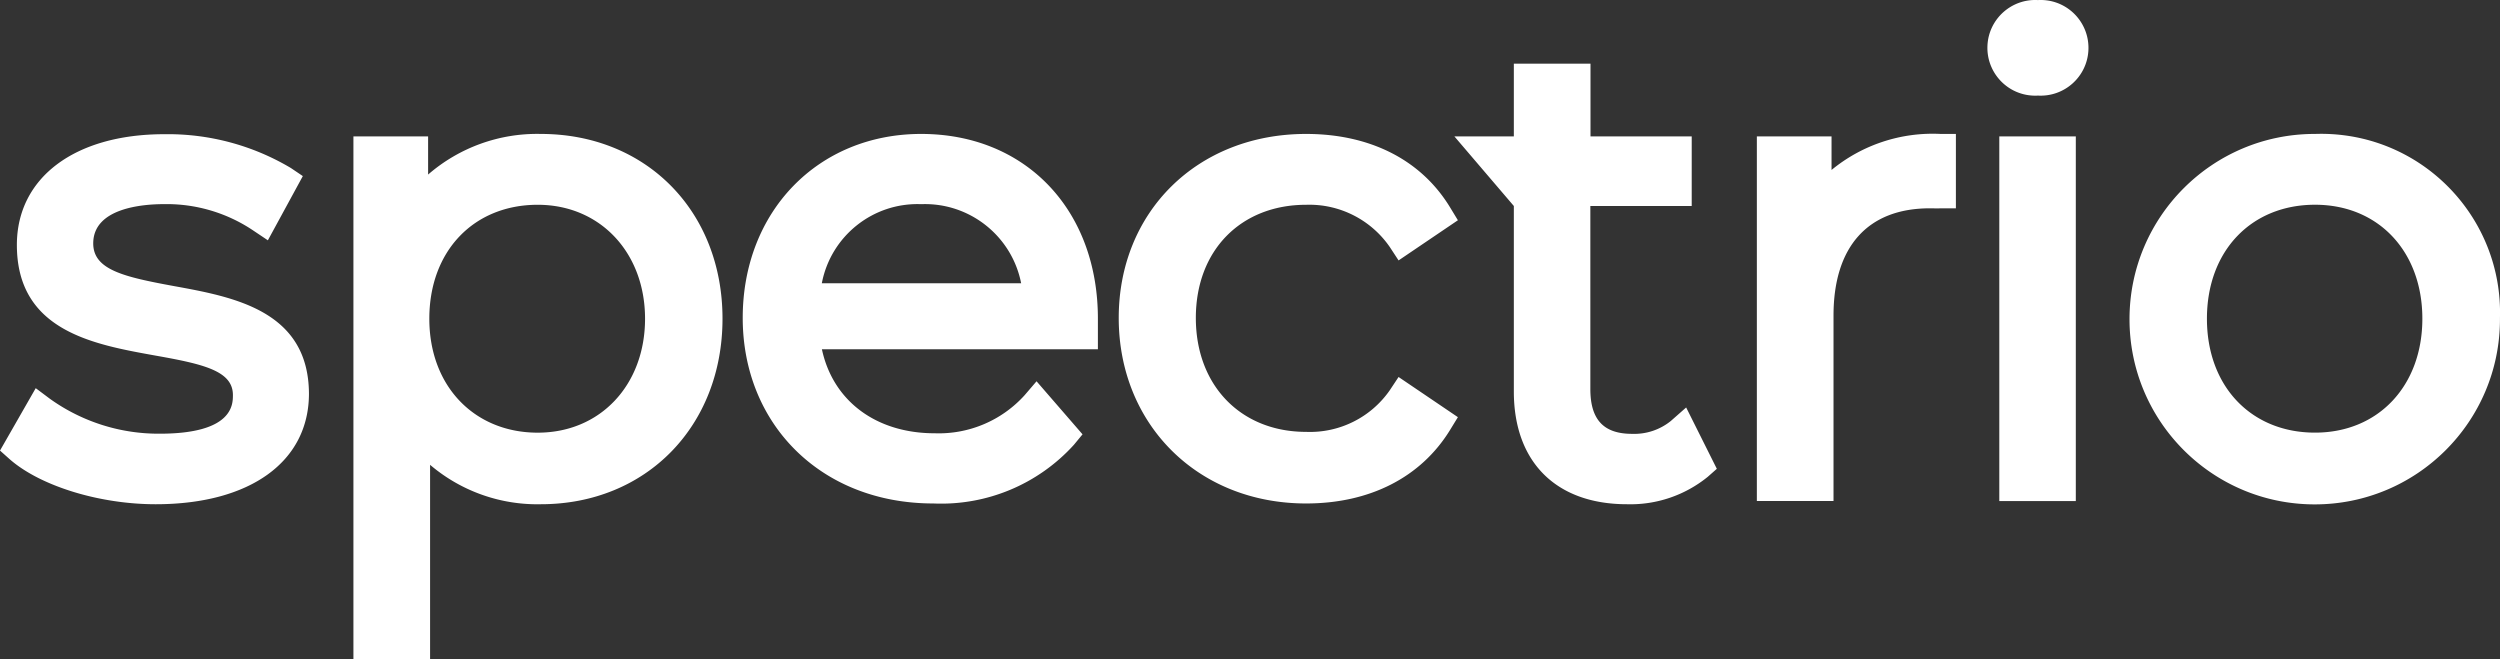
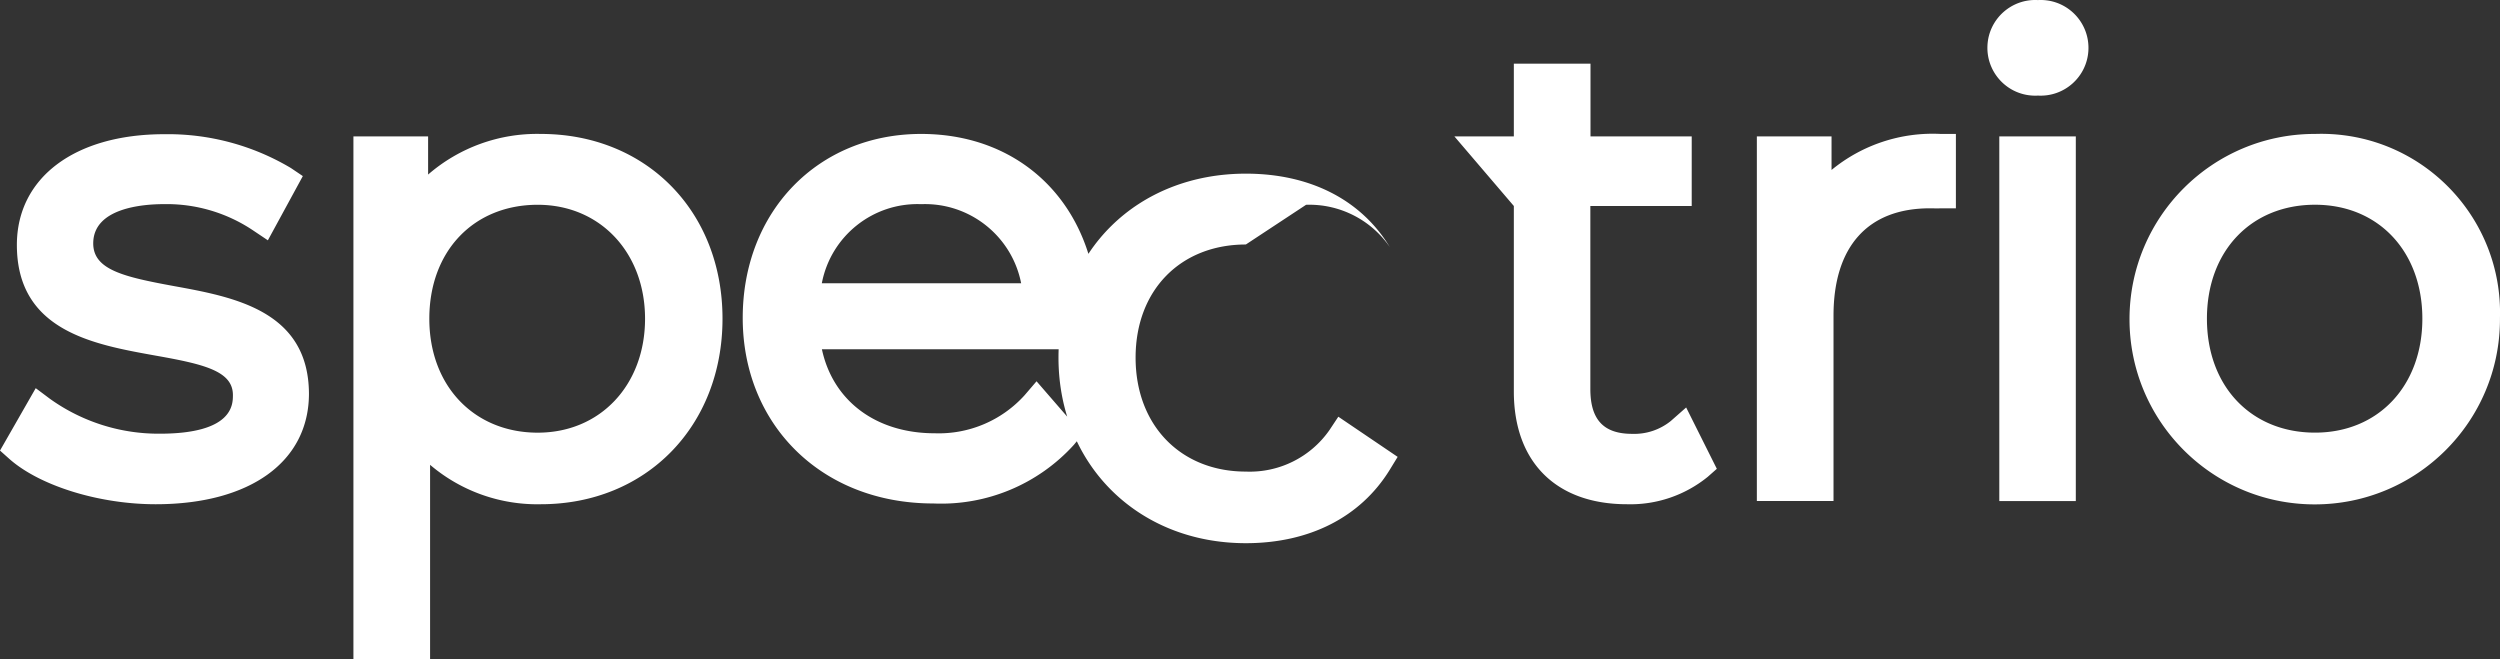
<svg xmlns="http://www.w3.org/2000/svg" version="1.1" id="Layer_1" x="0" y="0" viewBox="0 0 657.78 173.5" xml:space="preserve">
  <rect x="0" y="0" width="657.78" height="173.5" fill="#333333" stroke="none" />
  <title> Spectrio </title>
  <style> .st0{fill:#ffffff} </style>
  <g id="Layer_1-2">
-     <path class="st0" d="M45.71 75.26c-13.15-2.42-21.18-4.28-21.18-11.22 0-9.32 13.03-10.33 18.6-10.33 8.28-.15 16.42 2.23 23.32 6.82l4.03 2.7 9.2-16.9-3.11-2.1a63.249 63.249 0 00-33.36-8.92c-23.56 0-38.77 11.46-38.77 29.13 0 22.63 20.17 26.18 36.31 29.09 12.75 2.26 20.53 4.03 20.53 10.41 0 2.5 0 10.17-19.28 10.17a49.071 49.071 0 01-28.89-9.2l-3.71-2.78L0 118.55l2.58 2.3c8.07 7.06 23.64 11.82 38.37 11.82 24.85 0 40.34-11.18 40.34-29.13-.12-21.82-19.81-25.41-35.58-28.28zM142.29 35.24a43.73 43.73 0 00-29.65 10.69V35.89H92.99V173.5h20.17v-51.2a43.475 43.475 0 0029.13 10.37c27.72 0 47.81-20.53 47.81-48.82s-20.09-48.61-47.81-48.61zm-.81 18.64c16.46 0 28.24 12.63 28.24 29.98s-11.7 29.98-28.24 29.98-28.52-12.1-28.52-29.98 11.74-29.98 28.52-29.98zM242.38 35.24c-27.19 0-46.96 20.45-46.96 48.41s20.62 48.82 50.15 48.82c14.02.62 27.58-5.05 37-15.45l2.26-2.74-12.1-13.96-3.11 3.63A30.434 30.434 0 01245.94 114c-15.49 0-26.79-8.55-29.69-22.11h72.62v-4.03-2.1-1.57c.15-28.94-19.01-48.95-46.49-48.95zm0 18.48c12.7-.48 23.85 8.35 26.3 20.82h-52.45c2.38-12.46 13.49-21.3 26.15-20.82zM343.65 53.88c8.76-.29 17.06 3.91 22.03 11.13l2.3 3.51 15.61-10.57-2.06-3.39c-7.58-12.47-21.02-19.32-37.88-19.32-28.56 0-49.3 20.45-49.3 48.41s20.74 48.82 49.3 48.82c16.74 0 30.18-6.86 37.84-19.28l2.1-3.43-15.61-10.57-2.3 3.47a25.565 25.565 0 01-22.03 10.97c-17.07 0-29.01-12.1-29.01-29.98s11.94-29.77 29.01-29.77zM439.62 110.76a15.311 15.311 0 01-10.21 3.39c-7.5 0-10.97-3.75-10.97-11.78V54.2h26.67V35.89h-26.63V16.76h-20.17v19.12h-15.65l15.65 18.32v48.82c0 18.56 11.13 29.65 29.77 29.65 7.72.22 15.27-2.35 21.26-7.22l2.38-2.1-8.07-16.14-4.03 3.55zM481.9 44.72v-8.84h-19.65v95.94h20.17V83.05c0-18.15 9-28.24 25.34-28.24h.85c.66.04 1.32.04 1.98 0h4.03V35.24h-4.03a41.88 41.88 0 00-28.69 9.48zM536.21.02c-6.94-.39-12.89 4.91-13.28 11.85-.39 6.94 4.91 12.89 11.85 13.28.47.03.95.03 1.42 0 6.94.39 12.89-4.91 13.28-11.85.39-6.94-4.91-12.89-11.85-13.28-.47-.03-.95-.03-1.42 0zM526.04 35.89h20.13v95.94h-20.13zM609.11 35.24c-26.92-.04-48.77 21.74-48.81 48.66-.04 26.92 21.74 48.77 48.66 48.81 26.92.04 48.77-21.74 48.81-48.66v-.4c.75-25.99-19.71-47.67-45.7-48.42-1-.03-1.98-.02-2.96.01zm0 78.59c-16.74 0-28.44-12.1-28.44-29.98s11.7-29.98 28.44-29.98 28.24 12.35 28.24 29.98-11.54 29.98-28.24 29.98z"> </path>
+     <path class="st0" d="M45.71 75.26c-13.15-2.42-21.18-4.28-21.18-11.22 0-9.32 13.03-10.33 18.6-10.33 8.28-.15 16.42 2.23 23.32 6.82l4.03 2.7 9.2-16.9-3.11-2.1a63.249 63.249 0 00-33.36-8.92c-23.56 0-38.77 11.46-38.77 29.13 0 22.63 20.17 26.18 36.31 29.09 12.75 2.26 20.53 4.03 20.53 10.41 0 2.5 0 10.17-19.28 10.17a49.071 49.071 0 01-28.89-9.2l-3.71-2.78L0 118.55l2.58 2.3c8.07 7.06 23.64 11.82 38.37 11.82 24.85 0 40.34-11.18 40.34-29.13-.12-21.82-19.81-25.41-35.58-28.28zM142.29 35.24a43.73 43.73 0 00-29.65 10.69V35.89H92.99V173.5h20.17v-51.2a43.475 43.475 0 0029.13 10.37c27.72 0 47.81-20.53 47.81-48.82s-20.09-48.61-47.81-48.61zm-.81 18.64c16.46 0 28.24 12.63 28.24 29.98s-11.7 29.98-28.24 29.98-28.52-12.1-28.52-29.98 11.74-29.98 28.52-29.98zM242.38 35.24c-27.19 0-46.96 20.45-46.96 48.41s20.62 48.82 50.15 48.82c14.02.62 27.58-5.05 37-15.45l2.26-2.74-12.1-13.96-3.11 3.63A30.434 30.434 0 01245.94 114c-15.49 0-26.79-8.55-29.69-22.11h72.62v-4.03-2.1-1.57c.15-28.94-19.01-48.95-46.49-48.95zm0 18.48c12.7-.48 23.85 8.35 26.3 20.82h-52.45c2.38-12.46 13.49-21.3 26.15-20.82zM343.65 53.88c8.76-.29 17.06 3.91 22.03 11.13c-7.58-12.47-21.02-19.32-37.88-19.32-28.56 0-49.3 20.45-49.3 48.41s20.74 48.82 49.3 48.82c16.74 0 30.18-6.86 37.84-19.28l2.1-3.43-15.61-10.57-2.3 3.47a25.565 25.565 0 01-22.03 10.97c-17.07 0-29.01-12.1-29.01-29.98s11.94-29.77 29.01-29.77zM439.62 110.76a15.311 15.311 0 01-10.21 3.39c-7.5 0-10.97-3.75-10.97-11.78V54.2h26.67V35.89h-26.63V16.76h-20.17v19.12h-15.65l15.65 18.32v48.82c0 18.56 11.13 29.65 29.77 29.65 7.72.22 15.27-2.35 21.26-7.22l2.38-2.1-8.07-16.14-4.03 3.55zM481.9 44.72v-8.84h-19.65v95.94h20.17V83.05c0-18.15 9-28.24 25.34-28.24h.85c.66.04 1.32.04 1.98 0h4.03V35.24h-4.03a41.88 41.88 0 00-28.69 9.48zM536.21.02c-6.94-.39-12.89 4.91-13.28 11.85-.39 6.94 4.91 12.89 11.85 13.28.47.03.95.03 1.42 0 6.94.39 12.89-4.91 13.28-11.85.39-6.94-4.91-12.89-11.85-13.28-.47-.03-.95-.03-1.42 0zM526.04 35.89h20.13v95.94h-20.13zM609.11 35.24c-26.92-.04-48.77 21.74-48.81 48.66-.04 26.92 21.74 48.77 48.66 48.81 26.92.04 48.77-21.74 48.81-48.66v-.4c.75-25.99-19.71-47.67-45.7-48.42-1-.03-1.98-.02-2.96.01zm0 78.59c-16.74 0-28.44-12.1-28.44-29.98s11.7-29.98 28.44-29.98 28.24 12.35 28.24 29.98-11.54 29.98-28.24 29.98z"> </path>
  </g>
</svg>